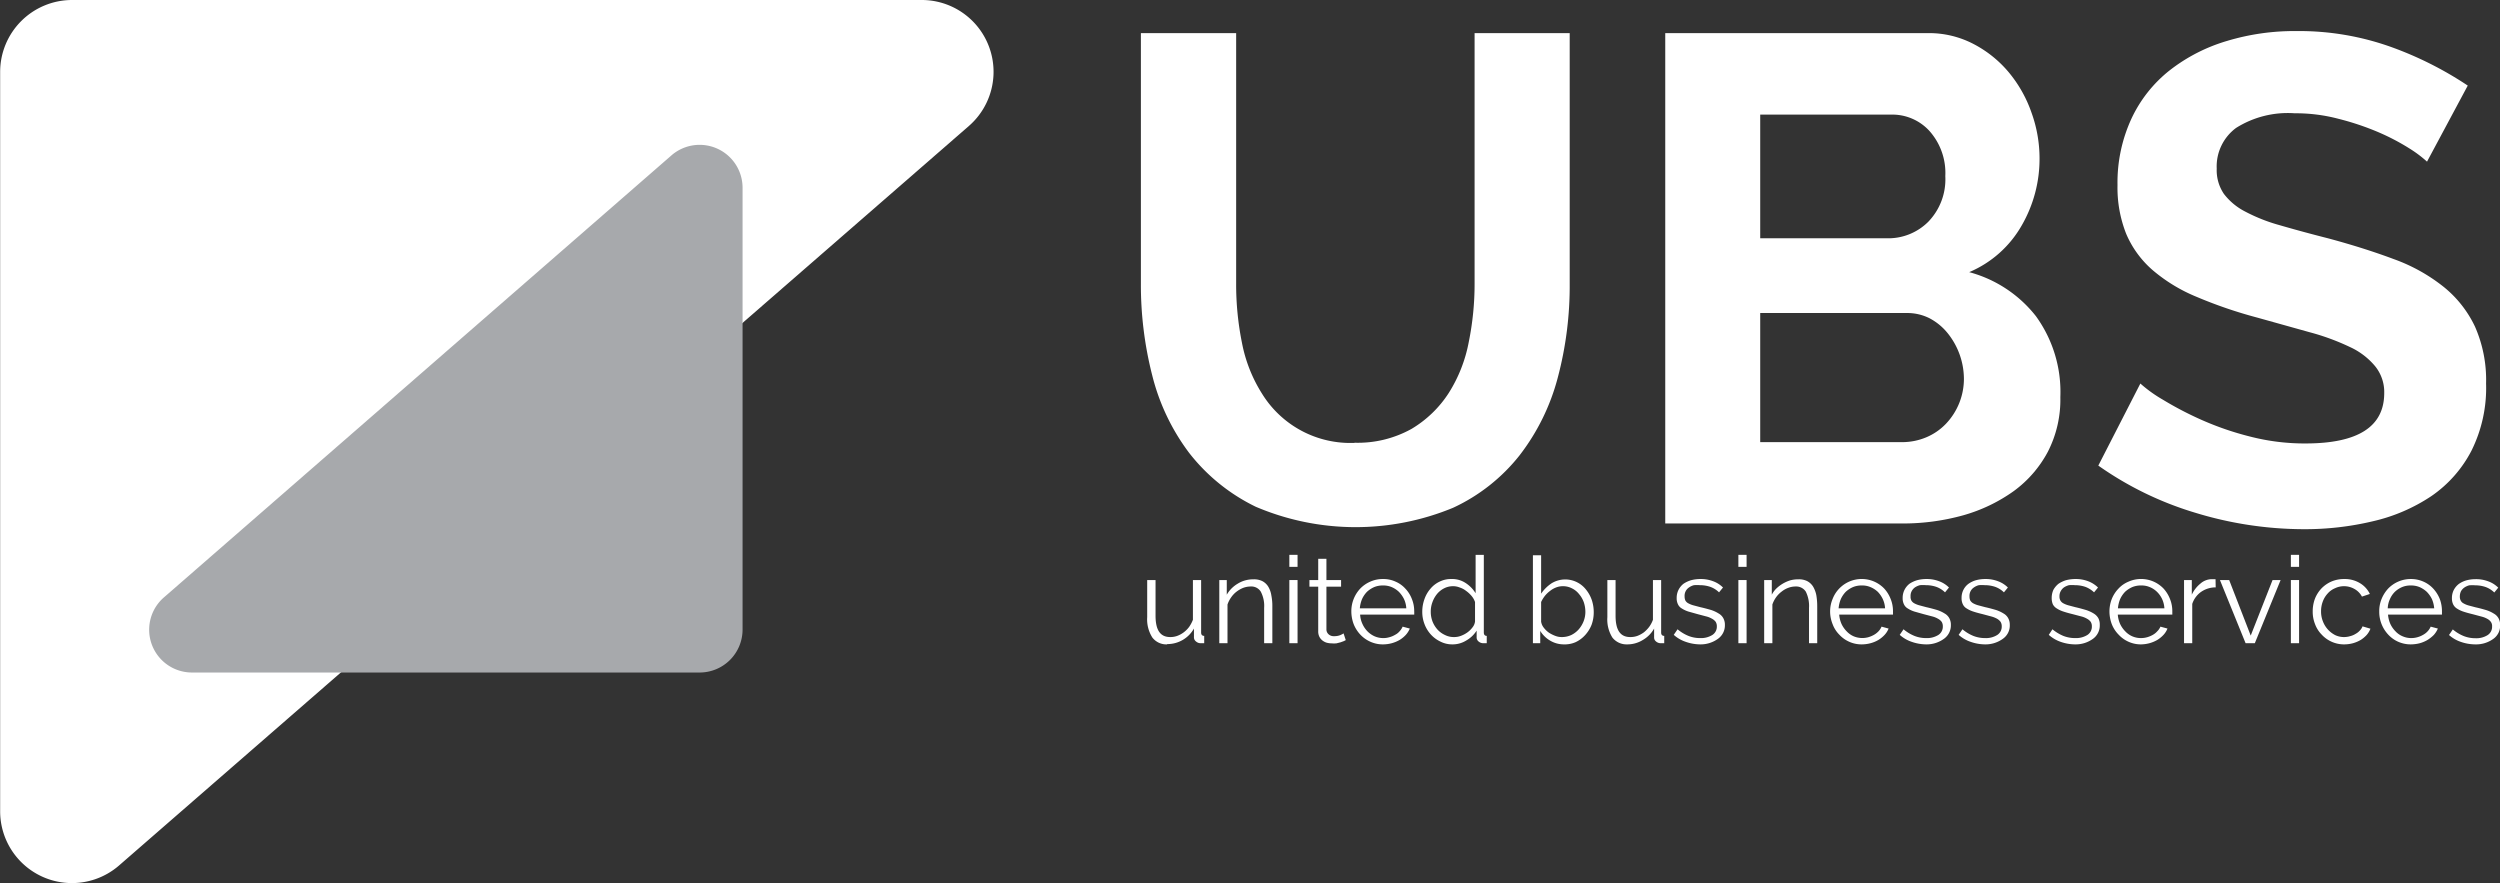
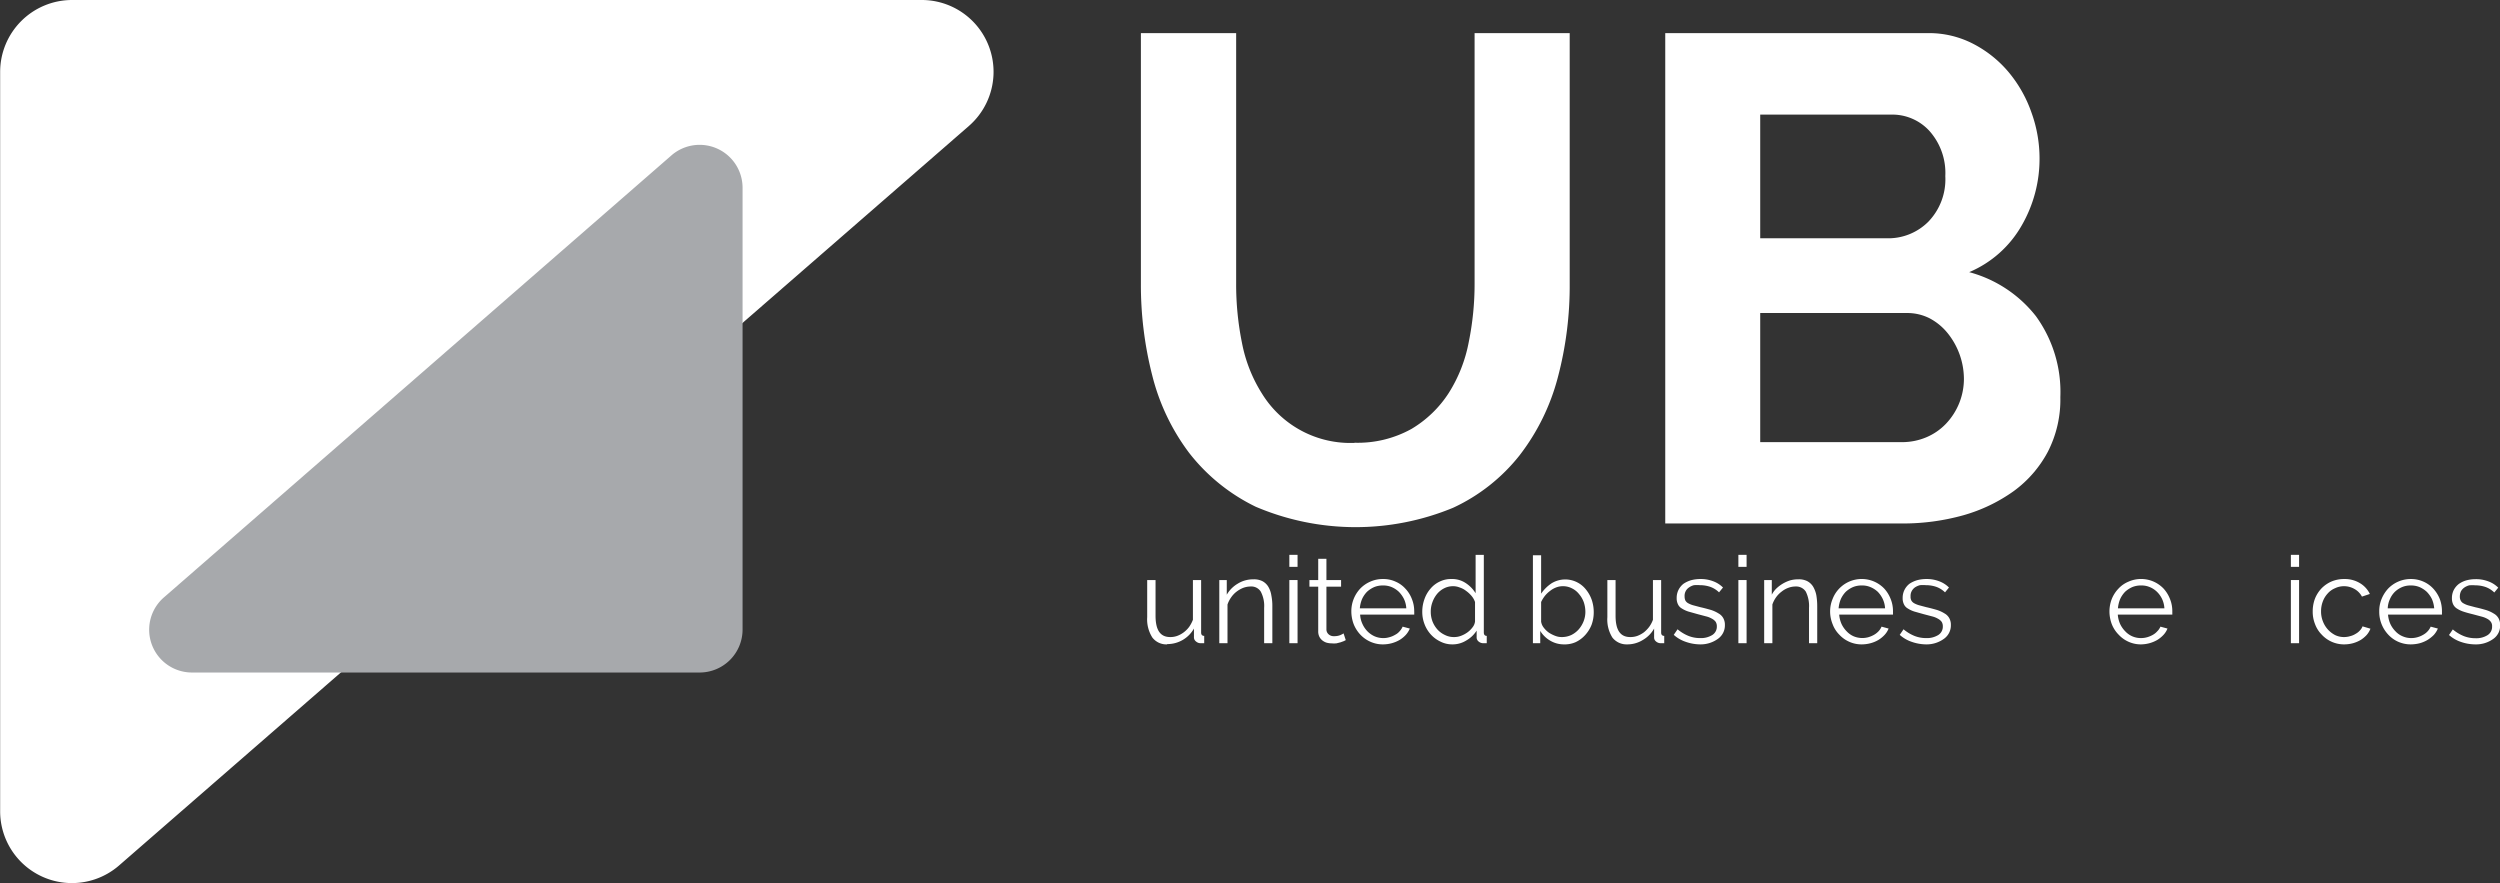
<svg xmlns="http://www.w3.org/2000/svg" id="Layer_1" data-name="Layer 1" viewBox="0 0 170.59 60.27">
  <rect x="0" y="0" width="170.59" height="60.27" fill="#333333" stroke="none" />
  <defs>
    <style>.cls-1{fill:#fff;}.cls-2{fill:#a7a9ac;}</style>
  </defs>
  <title>logo-footer</title>
  <path class="cls-1" d="M213.79,367.67h58a4.9,4.9,0,0,1,3.22,8.59l-58,50.47a4.9,4.9,0,0,1-8.11-3.69V372.57A4.91,4.91,0,0,1,213.79,367.67Z" transform="translate(-208.89 -367.67)" />
  <path class="cls-1" d="M301.31,397.88a7.54,7.54,0,0,0,3.89-.94,7.7,7.7,0,0,0,2.55-2.46,9.94,9.94,0,0,0,1.36-3.46,19.82,19.82,0,0,0,.4-4V369.93H316V387a24.37,24.37,0,0,1-.82,6.46,14.83,14.83,0,0,1-2.6,5.28,12.44,12.44,0,0,1-4.54,3.58,17.39,17.39,0,0,1-13.46-.07,12.86,12.86,0,0,1-4.55-3.68,14.7,14.7,0,0,1-2.52-5.3,24.93,24.93,0,0,1-.77-6.27V369.93h6.5V387a20.1,20.1,0,0,0,.4,4.08,10,10,0,0,0,1.37,3.46,7.08,7.08,0,0,0,6.33,3.35Z" transform="translate(-208.89 -367.67)" />
  <path class="cls-1" d="M349.48,394.77a7.79,7.79,0,0,1-.85,3.72,7.92,7.92,0,0,1-2.33,2.69,11.09,11.09,0,0,1-3.44,1.65,15.28,15.28,0,0,1-4.17.56H322.52V369.93h17.91a6.56,6.56,0,0,1,3.16.76,7.86,7.86,0,0,1,2.4,1.95,8.84,8.84,0,0,1,1.53,2.74,9.17,9.17,0,0,1,.54,3.08,9.08,9.08,0,0,1-1.22,4.6,7.47,7.47,0,0,1-3.58,3.18,8.63,8.63,0,0,1,4.55,3A8.81,8.81,0,0,1,349.48,394.77ZM329,375.49v8.44h8.67a3.86,3.86,0,0,0,2.8-1.13,4.16,4.16,0,0,0,1.16-3.11,4.31,4.31,0,0,0-1.07-3.07,3.43,3.43,0,0,0-2.61-1.13Zm13.9,18.05a5,5,0,0,0-1.13-3.16,3.94,3.94,0,0,0-1.23-1,3.36,3.36,0,0,0-1.55-.35H329v8.81h9.66a4.25,4.25,0,0,0,1.67-.33,4,4,0,0,0,1.34-.92,4.45,4.45,0,0,0,1.23-3.09Z" transform="translate(-208.89 -367.67)" />
-   <path class="cls-1" d="M374.5,378.7a8.23,8.23,0,0,0-1.2-.9,15.25,15.25,0,0,0-2.12-1.11,18.32,18.32,0,0,0-2.71-.91,11.41,11.41,0,0,0-3-.38,6.62,6.62,0,0,0-4,1,3.27,3.27,0,0,0-1.32,2.78,2.87,2.87,0,0,0,.49,1.72,4.27,4.27,0,0,0,1.44,1.2,11.67,11.67,0,0,0,2.38.94c1,.29,2.06.58,3.32.9,1.63.44,3.12.91,4.45,1.41a11.88,11.88,0,0,1,3.4,1.89,7.72,7.72,0,0,1,2.14,2.71,9,9,0,0,1,.76,3.89,9.6,9.6,0,0,1-1,4.59,8.49,8.49,0,0,1-2.73,3.09,12,12,0,0,1-4,1.72,20,20,0,0,1-4.69.54,25.41,25.41,0,0,1-7.45-1.13,22.82,22.82,0,0,1-6.59-3.21l2.87-5.6a9.2,9.2,0,0,0,1.53,1.1,23.23,23.23,0,0,0,2.62,1.37,20.4,20.4,0,0,0,3.34,1.15,14.92,14.92,0,0,0,3.77.47c3.59,0,5.38-1.14,5.38-3.44a2.8,2.8,0,0,0-.62-1.83,4.87,4.87,0,0,0-1.74-1.32,15.82,15.82,0,0,0-2.73-1l-3.58-1a30.9,30.9,0,0,1-4.17-1.43,11.1,11.1,0,0,1-3-1.84,6.8,6.8,0,0,1-1.77-2.45,8.56,8.56,0,0,1-.59-3.32,10.4,10.4,0,0,1,.95-4.53,9.1,9.1,0,0,1,2.61-3.3,11.76,11.76,0,0,1,3.89-2,15.92,15.92,0,0,1,4.76-.68,18.63,18.63,0,0,1,6.5,1.1,24.2,24.2,0,0,1,5.19,2.62Z" transform="translate(-208.89 -367.67)" />
  <path class="cls-2" d="M256.62,413.56H222a2.92,2.92,0,0,1-1.92-5.13l34.63-30.16a2.93,2.93,0,0,1,4.85,2.21v30.16A2.93,2.93,0,0,1,256.62,413.56Z" transform="translate(-208.89 -367.67)" />
  <path class="cls-1" d="M288.52,411.64a1.2,1.2,0,0,1-1-.47,2.31,2.31,0,0,1-.35-1.39v-2.53h.57v2.43c0,1,.33,1.46,1,1.46a1.34,1.34,0,0,0,.48-.08,1.7,1.7,0,0,0,.44-.24,1.85,1.85,0,0,0,.37-.37,2.27,2.27,0,0,0,.26-.49v-2.71h.56v3.58c0,.15.07.23.21.23v.5l-.24,0a.47.47,0,0,1-.32-.12.35.35,0,0,1-.14-.28v-.6a2.08,2.08,0,0,1-1.81,1.06Z" transform="translate(-208.89 -367.67)" />
  <path class="cls-1" d="M295.71,411.56h-.56v-2.41a2.09,2.09,0,0,0-.23-1.11.76.76,0,0,0-.69-.35,1.51,1.51,0,0,0-.5.09,1.93,1.93,0,0,0-.46.26,1.71,1.71,0,0,0-.37.39,1.89,1.89,0,0,0-.25.49v2.64h-.56v-4.31h.51v1a2.08,2.08,0,0,1,.76-.76,1.92,1.92,0,0,1,.51-.22,2.1,2.1,0,0,1,.56-.07,1.28,1.28,0,0,1,.61.13,1.06,1.06,0,0,1,.39.37,1.64,1.64,0,0,1,.21.59,3.67,3.67,0,0,1,.07.77Z" transform="translate(-208.89 -367.67)" />
  <path class="cls-1" d="M296.87,406.35v-.82h.56v.82Zm0,5.21v-4.31h.56v4.31Z" transform="translate(-208.89 -367.67)" />
  <path class="cls-1" d="M300.72,411.35l-.14.07-.22.08-.28.07a1.86,1.86,0,0,1-.33,0,1.34,1.34,0,0,1-.35-.05.9.9,0,0,1-.29-.16.75.75,0,0,1-.2-.26.8.8,0,0,1-.07-.36V407.7h-.6v-.45h.6V405.8h.56v1.45h1v.45h-1v2.92a.44.44,0,0,0,.17.35.51.51,0,0,0,.35.11,1.09,1.09,0,0,0,.42-.07,1.39,1.39,0,0,0,.23-.12Z" transform="translate(-208.89 -367.67)" />
  <path class="cls-1" d="M303.27,411.64a2.05,2.05,0,0,1-.87-.18,2.12,2.12,0,0,1-.69-.49,2.26,2.26,0,0,1-.45-.71,2.49,2.49,0,0,1-.16-.87,2.26,2.26,0,0,1,.61-1.56,2.13,2.13,0,0,1,.68-.47,2.08,2.08,0,0,1,.87-.18,2,2,0,0,1,.86.18,1.91,1.91,0,0,1,.67.48,2.13,2.13,0,0,1,.44.7,2.2,2.2,0,0,1,.16.84.66.66,0,0,1,0,.14.22.22,0,0,1,0,.09H301.7a1.72,1.72,0,0,0,.16.64,1.77,1.77,0,0,0,.34.5,1.6,1.6,0,0,0,.49.34,1.48,1.48,0,0,0,.59.12,1.42,1.42,0,0,0,.42-.06,1.45,1.45,0,0,0,.38-.16,1,1,0,0,0,.31-.24,1.11,1.11,0,0,0,.21-.32l.49.13a1.57,1.57,0,0,1-.28.44,2,2,0,0,1-.42.34,2.27,2.27,0,0,1-.53.22A2.33,2.33,0,0,1,303.27,411.64Zm1.58-2.46a1.72,1.72,0,0,0-.16-.64,1.9,1.9,0,0,0-.35-.49,1.66,1.66,0,0,0-.49-.32,1.47,1.47,0,0,0-.59-.11,1.52,1.52,0,0,0-.6.11,1.8,1.8,0,0,0-.49.32,1.77,1.77,0,0,0-.34.5,2.08,2.08,0,0,0-.15.63Z" transform="translate(-208.89 -367.67)" />
  <path class="cls-1" d="M308,411.64a1.77,1.77,0,0,1-.82-.19,2.11,2.11,0,0,1-.66-.49,2.21,2.21,0,0,1-.43-.71,2.31,2.31,0,0,1-.15-.83,2.53,2.53,0,0,1,.15-.87,2.17,2.17,0,0,1,.41-.71,1.82,1.82,0,0,1,.62-.48,1.73,1.73,0,0,1,.79-.18,1.67,1.67,0,0,1,1,.28,2.2,2.2,0,0,1,.67.69v-2.62h.56v5.3c0,.15.07.23.2.23v.5l-.22,0a.49.49,0,0,1-.34-.12.35.35,0,0,1-.13-.28v-.46a2,2,0,0,1-.7.67A1.76,1.76,0,0,1,308,411.64Zm.12-.5a1.26,1.26,0,0,0,.45-.08,1.85,1.85,0,0,0,.44-.23,1.61,1.61,0,0,0,.35-.34.8.8,0,0,0,.18-.41v-1.33a1.27,1.27,0,0,0-.24-.42,2,2,0,0,0-.37-.34,1.37,1.37,0,0,0-.43-.23,1.2,1.2,0,0,0-.45-.09,1.33,1.33,0,0,0-.63.15,1.53,1.53,0,0,0-.48.39,1.91,1.91,0,0,0-.31.56,1.81,1.81,0,0,0-.11.65,1.84,1.84,0,0,0,.12.66,1.82,1.82,0,0,0,.34.55,1.59,1.59,0,0,0,.51.37A1.33,1.33,0,0,0,308.13,411.14Z" transform="translate(-208.89 -367.67)" />
  <path class="cls-1" d="M315.6,411.64a1.82,1.82,0,0,1-.94-.26,1.93,1.93,0,0,1-.67-.66v.84h-.5v-6h.56v2.62a2.59,2.59,0,0,1,.7-.7,1.79,1.79,0,0,1,1.75-.08,1.81,1.81,0,0,1,.62.51,2.34,2.34,0,0,1,.39.71,2.62,2.62,0,0,1,.13.83,2.47,2.47,0,0,1-.15.86,2.3,2.3,0,0,1-.44.7,2.07,2.07,0,0,1-.65.48A1.84,1.84,0,0,1,315.6,411.64Zm-.14-.5a1.51,1.51,0,0,0,.65-.14,1.65,1.65,0,0,0,.51-.39,1.92,1.92,0,0,0,.33-.55,1.77,1.77,0,0,0,.12-.64,2.08,2.08,0,0,0-.11-.66,1.77,1.77,0,0,0-.32-.55,1.4,1.4,0,0,0-.48-.39,1.32,1.32,0,0,0-.62-.15,1.28,1.28,0,0,0-.48.09,1.52,1.52,0,0,0-.41.24,1.87,1.87,0,0,0-.35.34,2.14,2.14,0,0,0-.25.41v1.34a.88.88,0,0,0,.18.41,1.62,1.62,0,0,0,.35.34,2.26,2.26,0,0,0,.44.22A1.17,1.17,0,0,0,315.46,411.14Z" transform="translate(-208.89 -367.67)" />
  <path class="cls-1" d="M319.91,411.64a1.22,1.22,0,0,1-1-.47,2.32,2.32,0,0,1-.34-1.39v-2.53h.56v2.43c0,1,.33,1.46,1,1.46a1.4,1.4,0,0,0,.49-.08,1.88,1.88,0,0,0,.44-.24,2.11,2.11,0,0,0,.36-.37,1.91,1.91,0,0,0,.26-.49v-2.71h.56v3.58c0,.15.07.23.21.23v.5l-.23,0a.48.48,0,0,1-.33-.12.34.34,0,0,1-.13-.28v-.6a2.06,2.06,0,0,1-.77.78A2,2,0,0,1,319.91,411.64Z" transform="translate(-208.89 -367.67)" />
  <path class="cls-1" d="M324.93,411.64a3,3,0,0,1-1-.17,2.35,2.35,0,0,1-.83-.48l.26-.38a2.77,2.77,0,0,0,.74.45,2.11,2.11,0,0,0,.8.15,1.46,1.46,0,0,0,.83-.21.67.67,0,0,0,.31-.6.56.56,0,0,0-.08-.3.75.75,0,0,0-.25-.21,1.51,1.51,0,0,0-.4-.16l-.57-.15-.64-.18a1.89,1.89,0,0,1-.45-.21.63.63,0,0,1-.26-.28.91.91,0,0,1-.09-.43,1.2,1.2,0,0,1,.13-.57,1.23,1.23,0,0,1,.34-.41,1.92,1.92,0,0,1,.52-.24,2.45,2.45,0,0,1,.62-.08,2.36,2.36,0,0,1,.9.16,1.83,1.83,0,0,1,.65.42l-.27.33a1.65,1.65,0,0,0-.58-.37,2.18,2.18,0,0,0-.72-.12,2.59,2.59,0,0,0-.41,0,1,1,0,0,0-.33.15.68.68,0,0,0-.31.61.7.7,0,0,0,.05.28.49.49,0,0,0,.19.19,1.59,1.59,0,0,0,.34.14l.49.13c.27.06.52.13.73.19a2.3,2.3,0,0,1,.52.24.82.82,0,0,1,.32.32.92.92,0,0,1,.11.46,1.12,1.12,0,0,1-.46.94A2,2,0,0,1,324.93,411.64Z" transform="translate(-208.89 -367.67)" />
  <path class="cls-1" d="M327.51,406.35v-.82h.56v.82Zm0,5.21v-4.31h.56v4.31Z" transform="translate(-208.89 -367.67)" />
  <path class="cls-1" d="M332.89,411.56h-.56v-2.41a2.2,2.2,0,0,0-.22-1.11.78.78,0,0,0-.7-.35,1.41,1.41,0,0,0-.49.09,1.61,1.61,0,0,0-.46.26,1.76,1.76,0,0,0-.38.39,1.89,1.89,0,0,0-.25.49v2.64h-.56v-4.31h.52v1a1.66,1.66,0,0,1,.32-.43,2.4,2.4,0,0,1,.94-.55,2.1,2.1,0,0,1,.56-.07,1.25,1.25,0,0,1,.61.13,1.06,1.06,0,0,1,.39.37,1.86,1.86,0,0,1,.22.59,4.54,4.54,0,0,1,.06.77Z" transform="translate(-208.89 -367.67)" />
  <path class="cls-1" d="M335.94,411.64a2.05,2.05,0,0,1-.87-.18,2.08,2.08,0,0,1-.68-.49,2,2,0,0,1-.45-.71,2.29,2.29,0,0,1-.17-.87,2.19,2.19,0,0,1,.17-.85,2.13,2.13,0,0,1,3.53-.7,2.28,2.28,0,0,1,.43.7,2.2,2.2,0,0,1,.16.84v.14a.64.64,0,0,1,0,.09h-3.67a1.94,1.94,0,0,0,.16.64,1.8,1.8,0,0,0,.35.5,1.45,1.45,0,0,0,.48.34,1.54,1.54,0,0,0,1,.06,1.8,1.8,0,0,0,.38-.16,1.36,1.36,0,0,0,.31-.24,1.11,1.11,0,0,0,.21-.32l.48.13a1.37,1.37,0,0,1-.28.44,2,2,0,0,1-.42.34,2.11,2.11,0,0,1-.53.22A2.33,2.33,0,0,1,335.94,411.64Zm1.58-2.46a1.72,1.72,0,0,0-.16-.64,1.87,1.87,0,0,0-.34-.49,1.71,1.71,0,0,0-.5-.32,1.44,1.44,0,0,0-.59-.11,1.52,1.52,0,0,0-.6.11,1.8,1.8,0,0,0-.49.32,1.77,1.77,0,0,0-.34.5,2.08,2.08,0,0,0-.15.63Z" transform="translate(-208.89 -367.67)" />
  <path class="cls-1" d="M340.35,411.64a3,3,0,0,1-1-.17,2.35,2.35,0,0,1-.83-.48l.26-.38a2.77,2.77,0,0,0,.74.45,2.11,2.11,0,0,0,.8.15,1.46,1.46,0,0,0,.83-.21.67.67,0,0,0,.31-.6.56.56,0,0,0-.08-.3.75.75,0,0,0-.25-.21,1.51,1.51,0,0,0-.4-.16l-.57-.15-.64-.18a1.89,1.89,0,0,1-.45-.21.63.63,0,0,1-.26-.28.91.91,0,0,1-.09-.43,1.2,1.2,0,0,1,.13-.57,1.23,1.23,0,0,1,.34-.41,1.92,1.92,0,0,1,.52-.24,2.45,2.45,0,0,1,.62-.08,2.36,2.36,0,0,1,.9.16,1.83,1.83,0,0,1,.65.42l-.27.33a1.65,1.65,0,0,0-.58-.37,2.18,2.18,0,0,0-.72-.12,2.59,2.59,0,0,0-.41,0,1.17,1.17,0,0,0-.34.15.75.75,0,0,0-.22.25.68.68,0,0,0-.08.36.56.56,0,0,0,.05.28.49.49,0,0,0,.19.19,1.59,1.59,0,0,0,.34.14l.49.13c.27.06.52.13.73.19a2.3,2.3,0,0,1,.52.24.82.82,0,0,1,.32.32.92.92,0,0,1,.11.46,1.12,1.12,0,0,1-.46.94A2,2,0,0,1,340.35,411.64Z" transform="translate(-208.89 -367.67)" />
-   <path class="cls-1" d="M344.37,411.64a3,3,0,0,1-1-.17,2.35,2.35,0,0,1-.83-.48l.26-.38a2.77,2.77,0,0,0,.74.45,2.15,2.15,0,0,0,.8.15,1.44,1.44,0,0,0,.83-.21.67.67,0,0,0,.31-.6.56.56,0,0,0-.08-.3.83.83,0,0,0-.24-.21,1.75,1.75,0,0,0-.41-.16l-.56-.15c-.25-.06-.47-.12-.65-.18a1.89,1.89,0,0,1-.45-.21.63.63,0,0,1-.26-.28.91.91,0,0,1-.09-.43,1.2,1.2,0,0,1,.13-.57,1.15,1.15,0,0,1,.35-.41,1.72,1.72,0,0,1,.51-.24,2.45,2.45,0,0,1,.62-.08,2.36,2.36,0,0,1,.9.16,1.83,1.83,0,0,1,.65.42l-.27.33a1.65,1.65,0,0,0-.58-.37,2.18,2.18,0,0,0-.72-.12,2.71,2.71,0,0,0-.41,0,1,1,0,0,0-.33.15.68.68,0,0,0-.31.61.7.7,0,0,0,.05.28.57.57,0,0,0,.19.19,1.59,1.59,0,0,0,.34.14l.49.13c.28.06.52.13.73.19a2.3,2.3,0,0,1,.52.24.82.82,0,0,1,.32.32.92.92,0,0,1,.11.46,1.1,1.1,0,0,1-.46.94A2,2,0,0,1,344.37,411.64Z" transform="translate(-208.89 -367.67)" />
-   <path class="cls-1" d="M350.51,411.64a3,3,0,0,1-1-.17,2.4,2.4,0,0,1-.82-.48l.25-.38a2.94,2.94,0,0,0,.74.45,2.16,2.16,0,0,0,.81.15,1.46,1.46,0,0,0,.83-.21.67.67,0,0,0,.31-.6.56.56,0,0,0-.08-.3.75.75,0,0,0-.25-.21,1.51,1.51,0,0,0-.4-.16l-.57-.15c-.25-.06-.46-.12-.64-.18a1.89,1.89,0,0,1-.45-.21.72.72,0,0,1-.27-.28,1.06,1.06,0,0,1-.08-.43,1.32,1.32,0,0,1,.12-.57,1.39,1.39,0,0,1,.35-.41,2,2,0,0,1,.51-.24,2.59,2.59,0,0,1,.63-.08,2.36,2.36,0,0,1,.9.16,1.92,1.92,0,0,1,.65.42l-.27.33a1.75,1.75,0,0,0-.58-.37,2.18,2.18,0,0,0-.72-.12,2.48,2.48,0,0,0-.41,0,1.17,1.17,0,0,0-.34.15.75.75,0,0,0-.22.25.69.69,0,0,0-.09.36.55.55,0,0,0,.06.28.49.49,0,0,0,.19.19,1.59,1.59,0,0,0,.34.14l.49.13c.27.06.51.13.72.19a2.39,2.39,0,0,1,.53.24.89.89,0,0,1,.32.32.92.92,0,0,1,.1.46,1.12,1.12,0,0,1-.45.94A2,2,0,0,1,350.51,411.64Z" transform="translate(-208.89 -367.67)" />
  <path class="cls-1" d="M355,411.64a2.05,2.05,0,0,1-.87-.18,2.08,2.08,0,0,1-.68-.49,2.12,2.12,0,0,1-.46-.71,2.49,2.49,0,0,1-.16-.87,2.38,2.38,0,0,1,.16-.85,2.23,2.23,0,0,1,.46-.71,1.93,1.93,0,0,1,.68-.47,2.12,2.12,0,0,1,2.4.48,2.28,2.28,0,0,1,.43.7,2.2,2.2,0,0,1,.16.84v.14a.64.64,0,0,1,0,.09H353.4a1.94,1.94,0,0,0,.16.64,1.8,1.8,0,0,0,.35.5,1.45,1.45,0,0,0,.48.34,1.48,1.48,0,0,0,.59.12,1.54,1.54,0,0,0,.43-.06,1.8,1.8,0,0,0,.38-.16,1.13,1.13,0,0,0,.3-.24,1,1,0,0,0,.22-.32l.48.13a1.37,1.37,0,0,1-.28.44,2,2,0,0,1-.42.34,2.27,2.27,0,0,1-.53.22A2.33,2.33,0,0,1,355,411.64Zm1.58-2.46a1.72,1.72,0,0,0-.16-.64,1.69,1.69,0,0,0-.35-.49,1.54,1.54,0,0,0-.49-.32,1.44,1.44,0,0,0-.59-.11,1.52,1.52,0,0,0-.6.11,1.8,1.8,0,0,0-.49.32,1.77,1.77,0,0,0-.34.5,2.08,2.08,0,0,0-.15.63Z" transform="translate(-208.89 -367.67)" />
-   <path class="cls-1" d="M360.08,407.75a1.74,1.74,0,0,0-1,.31,1.62,1.62,0,0,0-.6.82v2.68h-.56v-4.31h.53v1a2.13,2.13,0,0,1,.59-.76,1.19,1.19,0,0,1,.78-.3h.25Z" transform="translate(-208.89 -367.67)" />
-   <path class="cls-1" d="M362.12,411.56l-1.75-4.31H361l1.47,3.79,1.49-3.79h.55l-1.76,4.31Z" transform="translate(-208.89 -367.67)" />
  <path class="cls-1" d="M365.21,406.35v-.82h.56v.82Zm0,5.21v-4.31h.56v4.31Z" transform="translate(-208.89 -367.67)" />
  <path class="cls-1" d="M366.7,409.39a2.47,2.47,0,0,1,.15-.86,2.19,2.19,0,0,1,.44-.7,2.14,2.14,0,0,1,.69-.48,2.21,2.21,0,0,1,.87-.17,2,2,0,0,1,1.07.28,1.73,1.73,0,0,1,.68.74l-.54.18a1.28,1.28,0,0,0-.51-.52,1.43,1.43,0,0,0-.72-.19,1.4,1.4,0,0,0-.61.14,1.36,1.36,0,0,0-.5.36,1.63,1.63,0,0,0-.33.54,1.87,1.87,0,0,0-.12.68,1.8,1.8,0,0,0,.13.69,1.75,1.75,0,0,0,.84.93,1.38,1.38,0,0,0,.6.13,1.4,1.4,0,0,0,.41-.06,1.28,1.28,0,0,0,.38-.16,1.09,1.09,0,0,0,.29-.23.79.79,0,0,0,.18-.28l.54.16a1.45,1.45,0,0,1-.26.43,2,2,0,0,1-.41.34,2.2,2.2,0,0,1-.52.22,2.33,2.33,0,0,1-.59.08,2.07,2.07,0,0,1-1.55-.67,2,2,0,0,1-.45-.71A2.28,2.28,0,0,1,366.7,409.39Z" transform="translate(-208.89 -367.67)" />
  <path class="cls-1" d="M373.4,411.64a2.12,2.12,0,0,1-.87-.18,2.08,2.08,0,0,1-.68-.49,2.27,2.27,0,0,1-.61-1.58,2.18,2.18,0,0,1,.16-.85,2.38,2.38,0,0,1,.45-.71,2.15,2.15,0,0,1,1.54-.65,2.08,2.08,0,0,1,.87.18,2,2,0,0,1,.67.48,2.3,2.3,0,0,1,.44.7,2.4,2.4,0,0,1,.15.84v.14s0,.07,0,.09h-3.68a1.94,1.94,0,0,0,.16.64,1.8,1.8,0,0,0,.35.5,1.39,1.39,0,0,0,.49.34,1.45,1.45,0,0,0,.59.12,1.52,1.52,0,0,0,.42-.06,1.61,1.61,0,0,0,.38-.16,1.18,1.18,0,0,0,.31-.24,1.11,1.11,0,0,0,.21-.32l.49.13a1.57,1.57,0,0,1-.28.44,2.38,2.38,0,0,1-.43.34,2.2,2.2,0,0,1-.52.22A2.47,2.47,0,0,1,373.4,411.64Zm1.59-2.46a1.94,1.94,0,0,0-.16-.64,1.9,1.9,0,0,0-.35-.49,1.8,1.8,0,0,0-.49-.32,1.52,1.52,0,0,0-.6-.11,1.47,1.47,0,0,0-.59.11,1.66,1.66,0,0,0-.49.32,1.58,1.58,0,0,0-.34.5,1.62,1.62,0,0,0-.15.63Z" transform="translate(-208.89 -367.67)" />
  <path class="cls-1" d="M377.81,411.64a3,3,0,0,1-1-.17A2.35,2.35,0,0,1,376,411l.26-.38a2.77,2.77,0,0,0,.74.45,2.15,2.15,0,0,0,.8.15,1.44,1.44,0,0,0,.83-.21.67.67,0,0,0,.31-.6.48.48,0,0,0-.08-.3.71.71,0,0,0-.24-.21,1.59,1.59,0,0,0-.41-.16l-.56-.15c-.25-.06-.47-.12-.65-.18a1.89,1.89,0,0,1-.45-.21.7.7,0,0,1-.26-.28.91.91,0,0,1-.09-.43,1.2,1.2,0,0,1,.13-.57,1.25,1.25,0,0,1,.35-.41,1.72,1.72,0,0,1,.51-.24,2.45,2.45,0,0,1,.62-.08,2.36,2.36,0,0,1,.9.16,1.83,1.83,0,0,1,.65.42l-.27.33a1.65,1.65,0,0,0-.58-.37,2.16,2.16,0,0,0-.71-.12,2.72,2.72,0,0,0-.42,0,1.11,1.11,0,0,0-.33.15.78.78,0,0,0-.23.25.8.8,0,0,0-.08.36.55.55,0,0,0,.06.28.43.43,0,0,0,.19.19,1.48,1.48,0,0,0,.33.14l.49.13c.28.06.52.13.73.19a2.3,2.3,0,0,1,.52.24.82.82,0,0,1,.32.32.92.92,0,0,1,.11.46,1.1,1.1,0,0,1-.46.94A2,2,0,0,1,377.81,411.64Z" transform="translate(-208.89 -367.67)" />
</svg>